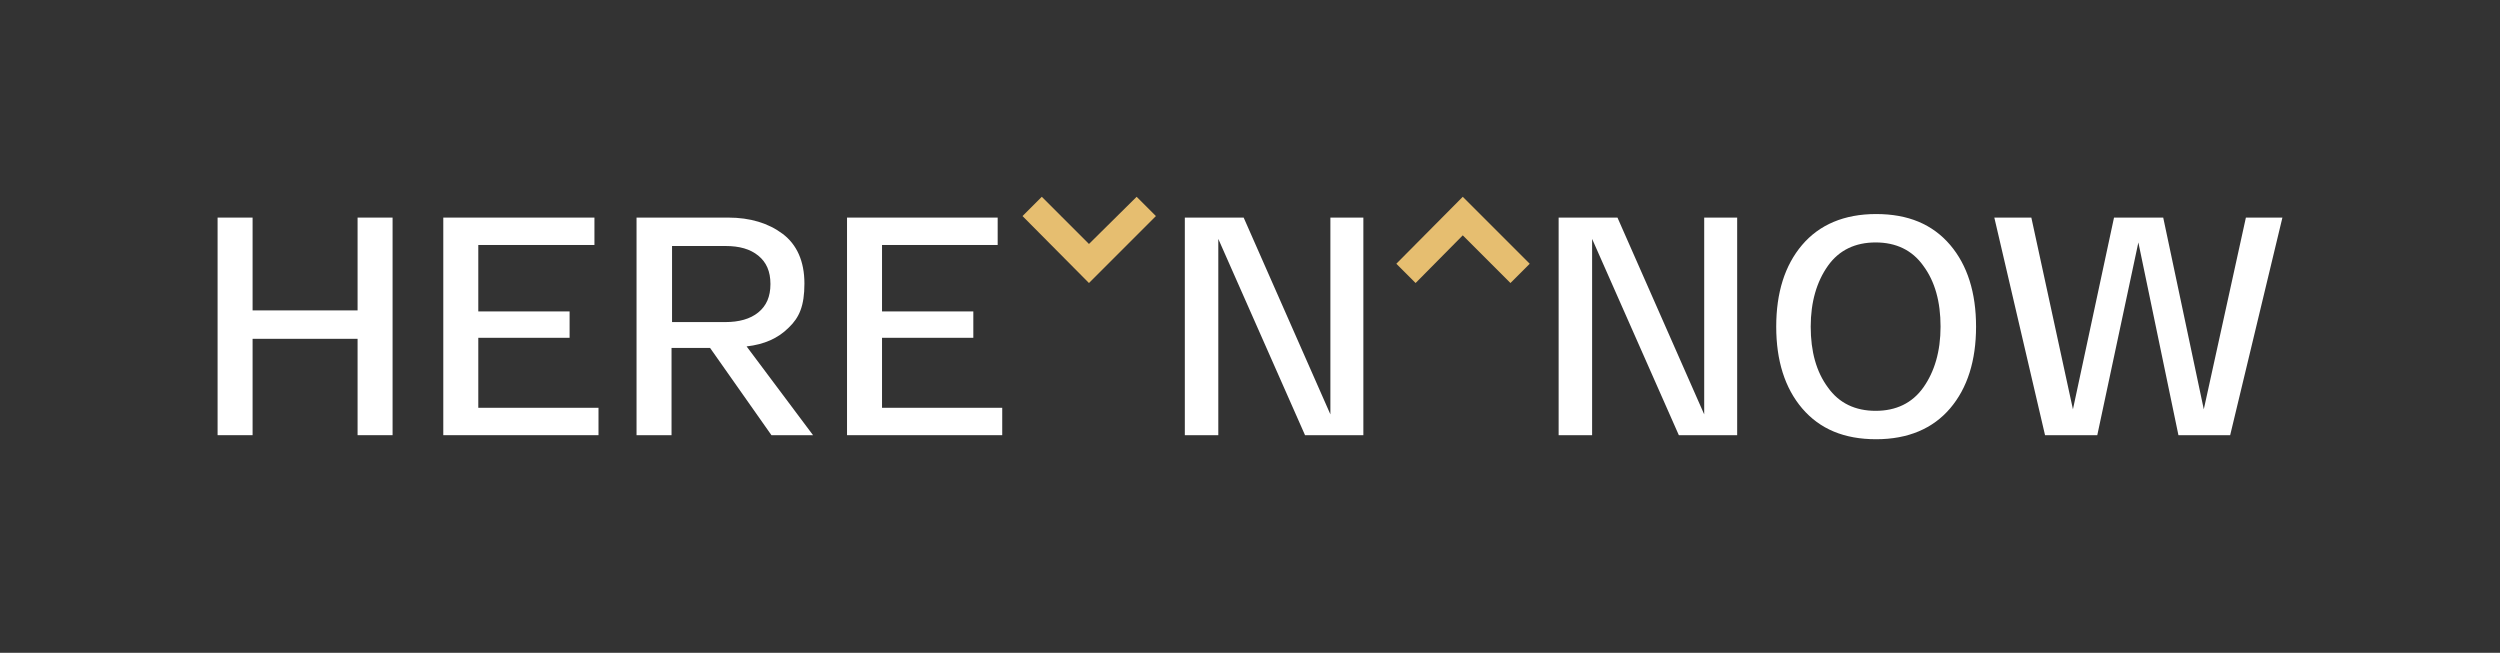
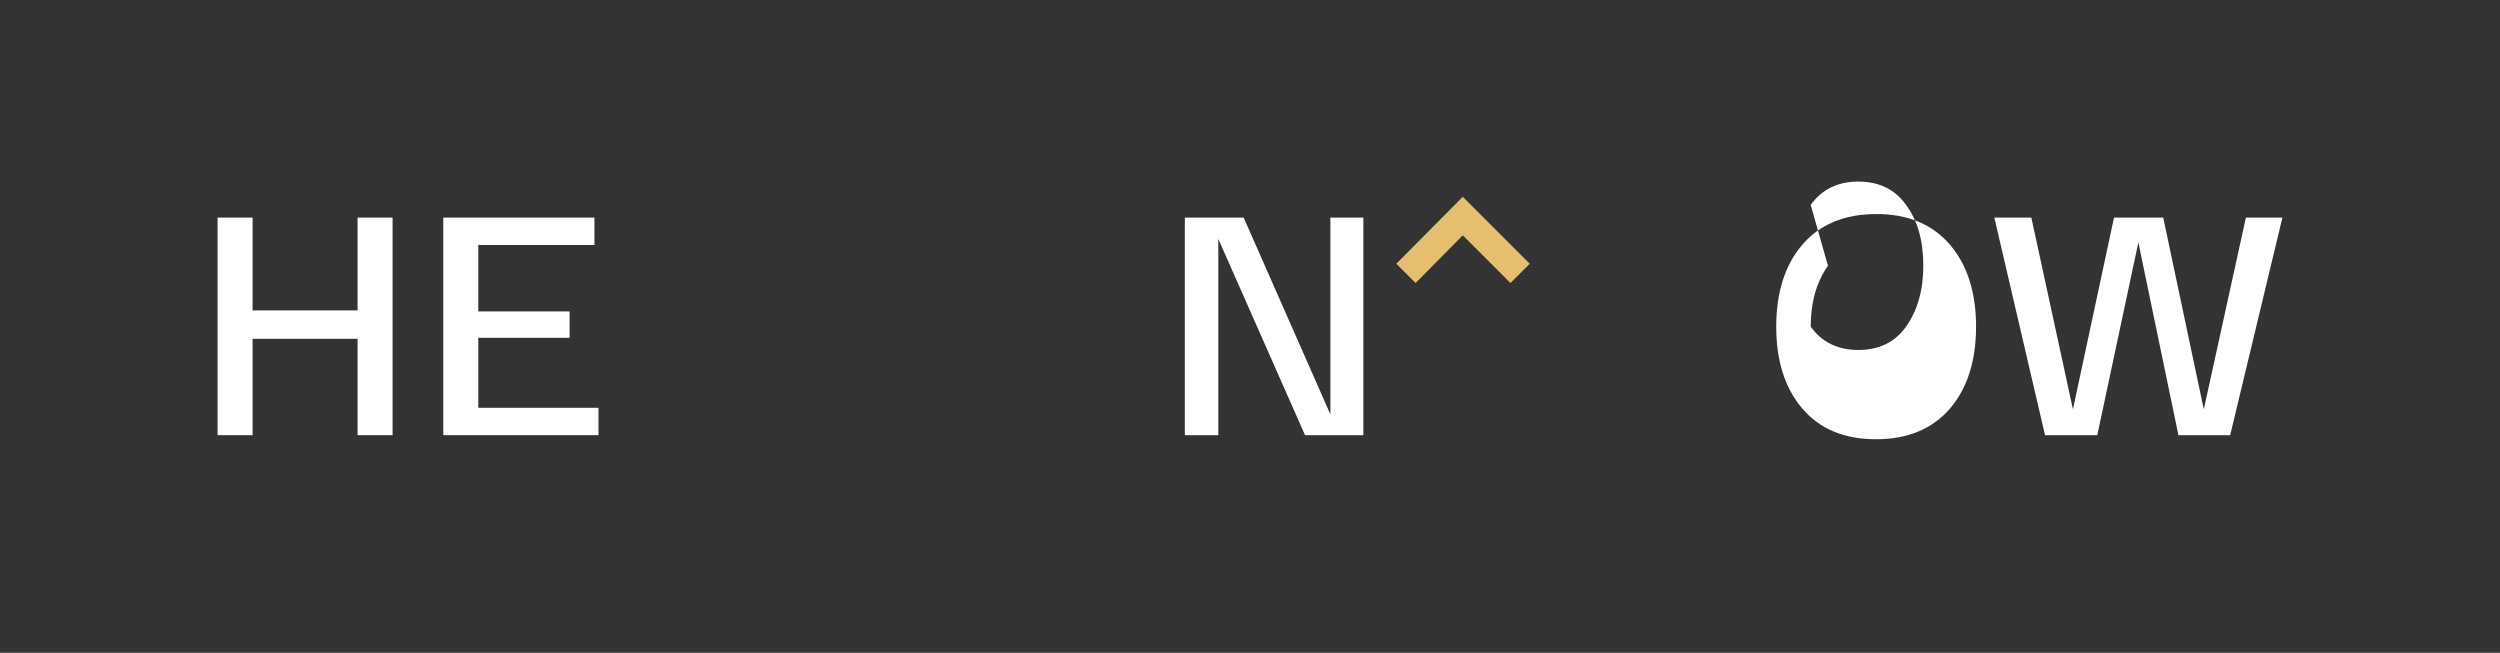
<svg xmlns="http://www.w3.org/2000/svg" version="1.1" viewBox="0 0 492.9 128.7">
  <rect x="0" y="0" width="492.9" height="128.7" fill="#333333" stroke="none" />
  <defs>
    <style> .cls-1 { fill: #fff; } .cls-2 { fill: #e6be70; fill-rule: evenodd; } </style>
  </defs>
  <g>
    <g id="_Слой_1" data-name="Слой_1">
      <polygon class="cls-1" points="70.5 42.9 77.4 42.9 77.4 85.8 70.5 85.8 70.5 66.8 49.8 66.8 49.8 85.8 42.9 85.8 42.9 42.9 49.8 42.9 49.8 61.2 70.5 61.2 70.5 42.9" />
      <polygon class="cls-1" points="87.4 85.8 87.4 42.9 117.2 42.9 117.2 48.3 94.3 48.3 94.3 61.4 112.3 61.4 112.3 66.6 94.3 66.6 94.3 80.4 118 80.4 118 85.8 87.4 85.8" />
-       <path class="cls-1" d="M160.4,85.8h-8.3l-12.1-17.2h-7.6v17.2h-6.9v-42.9h18.1c4.3,0,7.9,1.1,10.7,3.2,2.8,2.1,4.3,5.4,4.3,9.8s-1,6.7-3.1,8.7c-2.1,2.1-4.8,3.3-8.3,3.7l13.1,17.5ZM132.5,63.5h10.5c2.7,0,4.9-.6,6.5-1.9,1.6-1.3,2.4-3.1,2.4-5.6s-.8-4.3-2.4-5.6c-1.6-1.3-3.7-1.9-6.5-1.9h-10.5v15Z" />
-       <polygon class="cls-1" points="167 85.8 167 42.9 196.7 42.9 196.7 48.3 173.9 48.3 173.9 61.4 191.9 61.4 191.9 66.6 173.9 66.6 173.9 80.4 197.6 80.4 197.6 85.8 167 85.8" />
      <polygon class="cls-1" points="262.3 42.9 268.8 42.9 268.8 85.8 257.3 85.8 240.2 47.1 240.2 85.8 233.6 85.8 233.6 42.9 245.2 42.9 262.3 81.7 262.3 42.9" />
-       <polygon class="cls-1" points="336 42.9 342.5 42.9 342.5 85.8 331 85.8 313.9 47.1 313.9 85.8 307.3 85.8 307.3 42.9 318.9 42.9 336 81.7 336 42.9" />
-       <path class="cls-1" d="M355.3,80.5c-3.4-4-5.1-9.4-5.1-16.1s1.7-12.1,5.1-16.1c3.4-4,8.3-6.1,14.6-6.1s11.1,2,14.6,6.1c3.4,4,5.1,9.4,5.1,16.1s-1.7,12.1-5.1,16.1c-3.4,4-8.3,6.1-14.6,6.1s-11.1-2-14.6-6.1M360.4,52.4c-2.2,3.1-3.4,7.1-3.4,12s1.1,8.9,3.4,12c2.2,3.1,5.4,4.6,9.4,4.6s7.2-1.5,9.4-4.6c2.2-3.1,3.4-7.1,3.4-12s-1.1-8.9-3.4-12c-2.2-3.1-5.4-4.6-9.4-4.6s-7.2,1.5-9.4,4.6" />
+       <path class="cls-1" d="M355.3,80.5c-3.4-4-5.1-9.4-5.1-16.1s1.7-12.1,5.1-16.1c3.4-4,8.3-6.1,14.6-6.1s11.1,2,14.6,6.1c3.4,4,5.1,9.4,5.1,16.1s-1.7,12.1-5.1,16.1c-3.4,4-8.3,6.1-14.6,6.1s-11.1-2-14.6-6.1M360.4,52.4c-2.2,3.1-3.4,7.1-3.4,12c2.2,3.1,5.4,4.6,9.4,4.6s7.2-1.5,9.4-4.6c2.2-3.1,3.4-7.1,3.4-12s-1.1-8.9-3.4-12c-2.2-3.1-5.4-4.6-9.4-4.6s-7.2,1.5-9.4,4.6" />
      <polygon class="cls-1" points="442.8 42.9 450 42.9 439.7 85.8 429.5 85.8 421.6 47.8 413.5 85.8 403.2 85.8 393.2 42.9 400.5 42.9 408.7 80.7 416.8 42.9 426.5 42.9 434.5 80.7 442.8 42.9" />
-       <polygon class="cls-2" points="224.1 38.8 214.7 48.1 205.4 38.8 201.6 42.6 214.7 55.8 227.9 42.6 224.1 38.8" />
      <polygon class="cls-2" points="301.6 52 288.4 38.8 275.3 52 279.1 55.8 288.4 46.4 297.8 55.8 301.6 52" />
    </g>
  </g>
</svg>